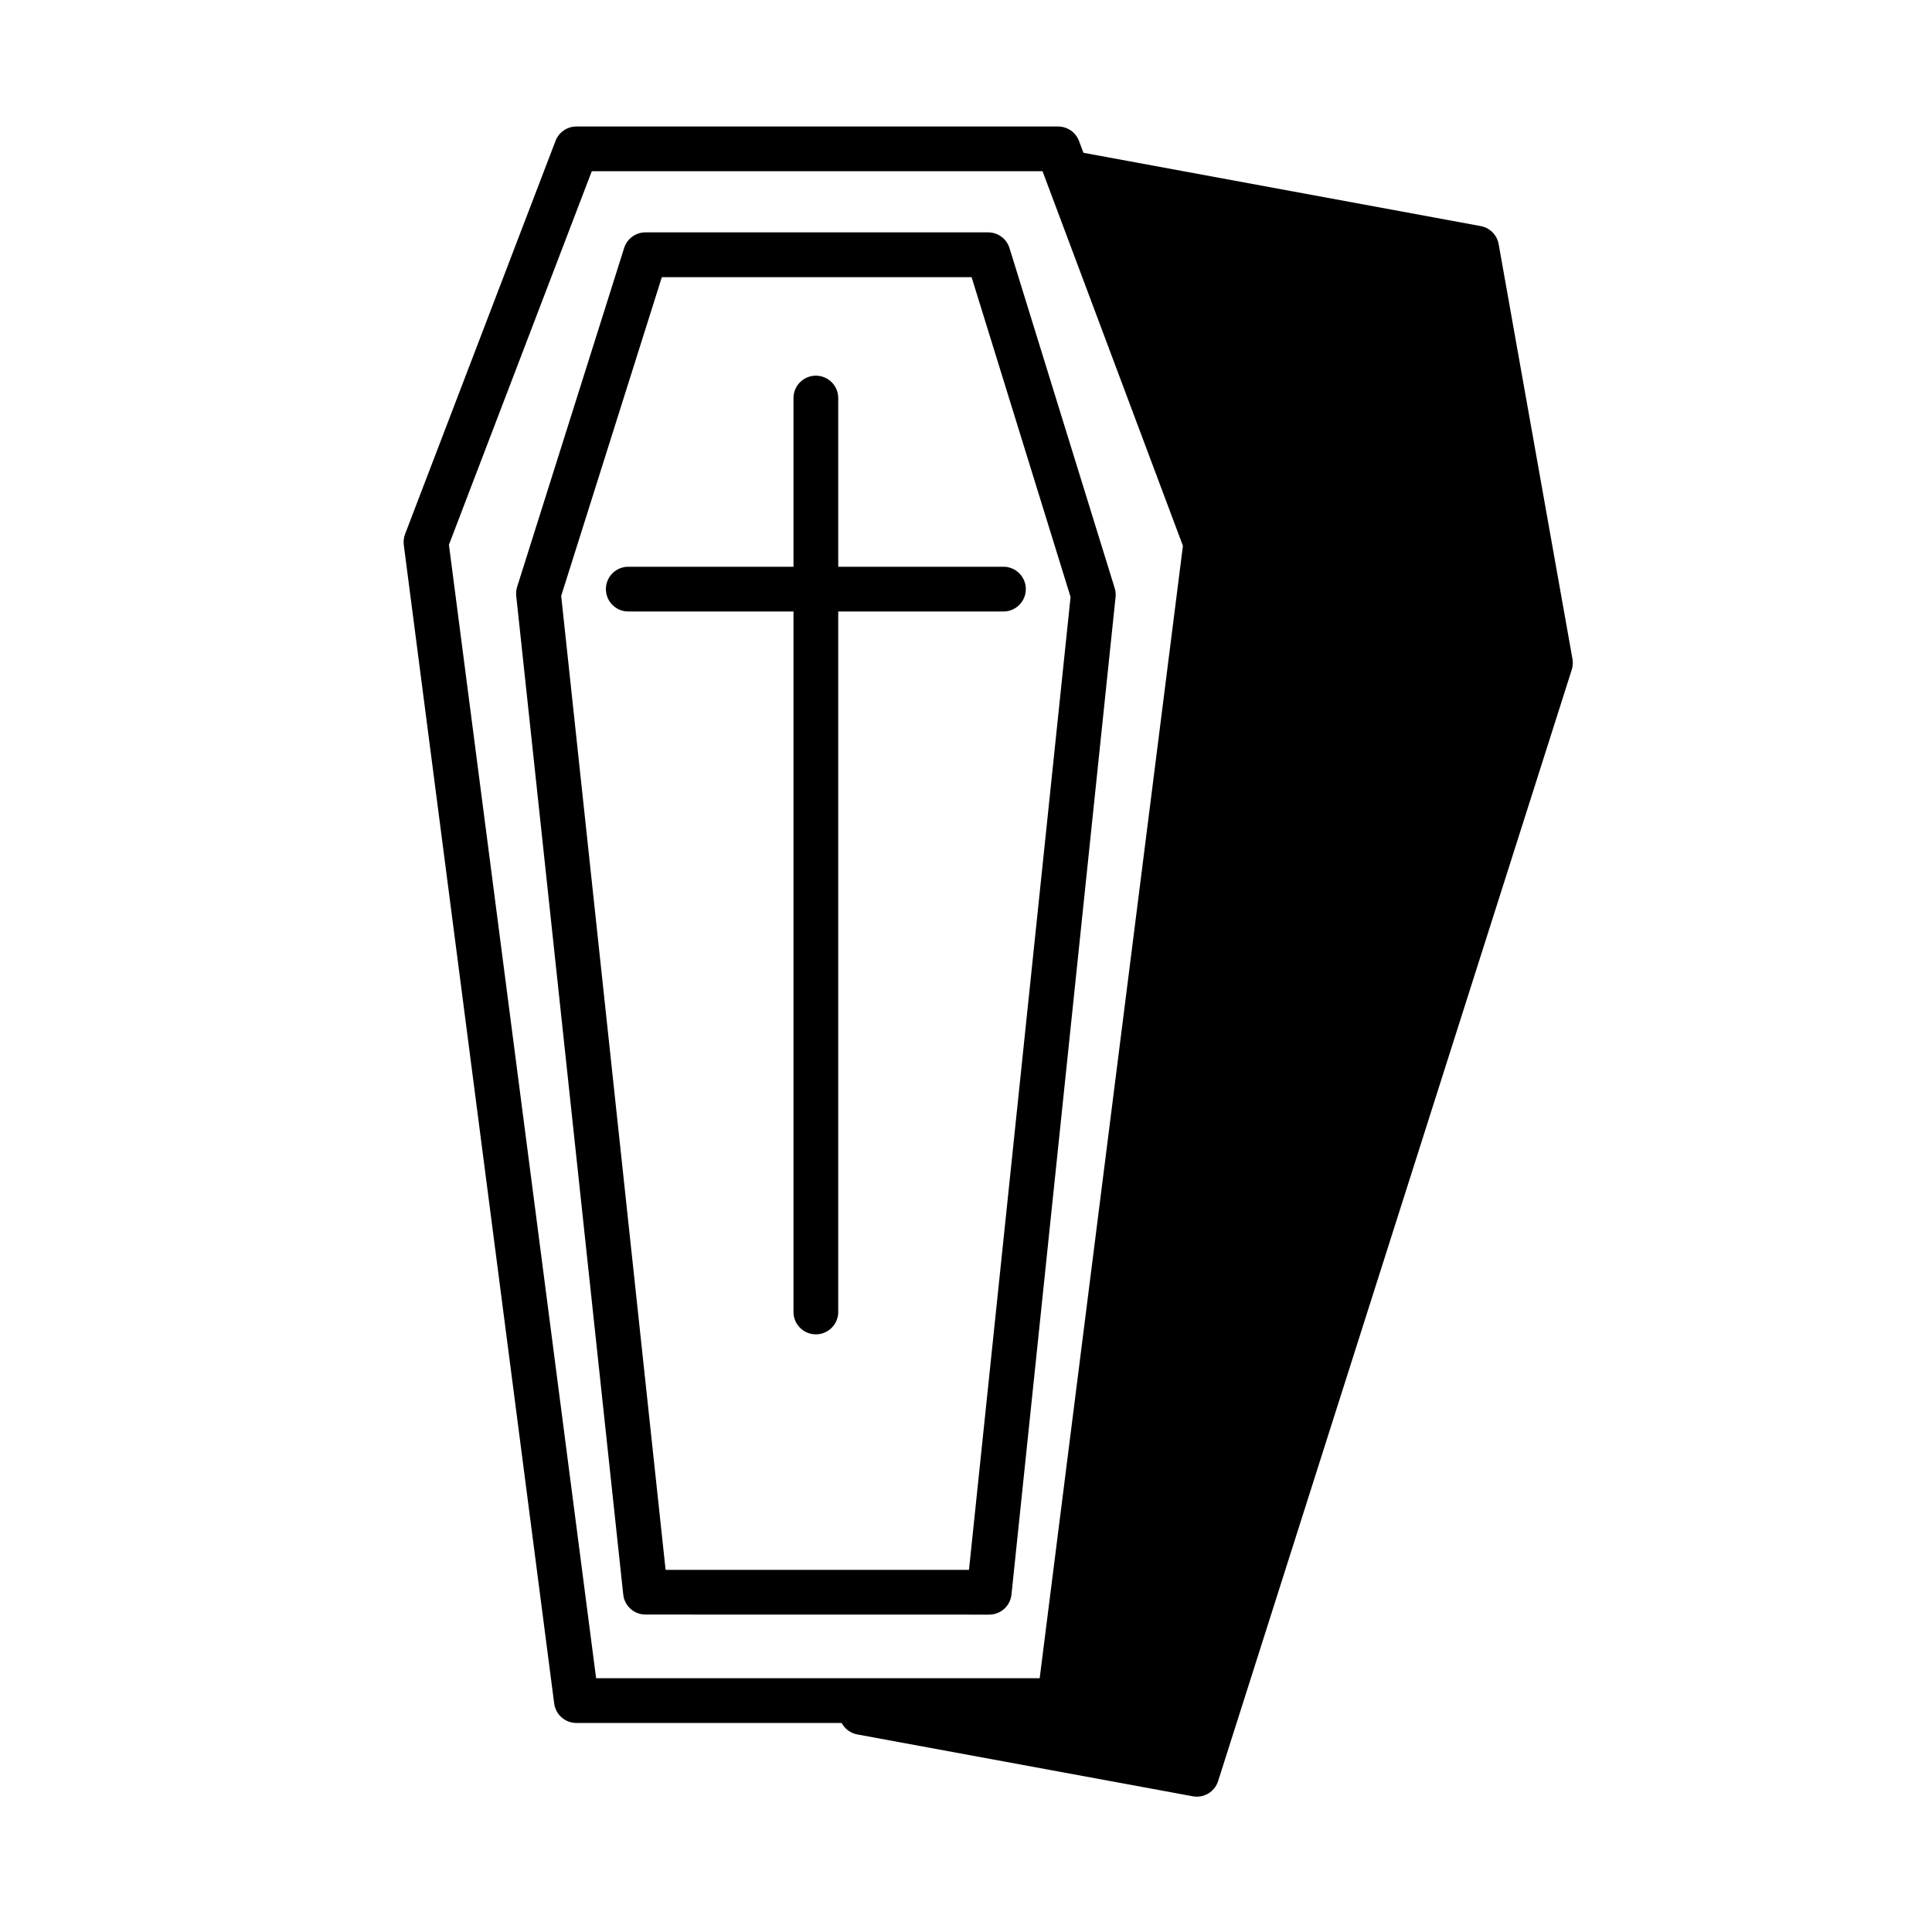
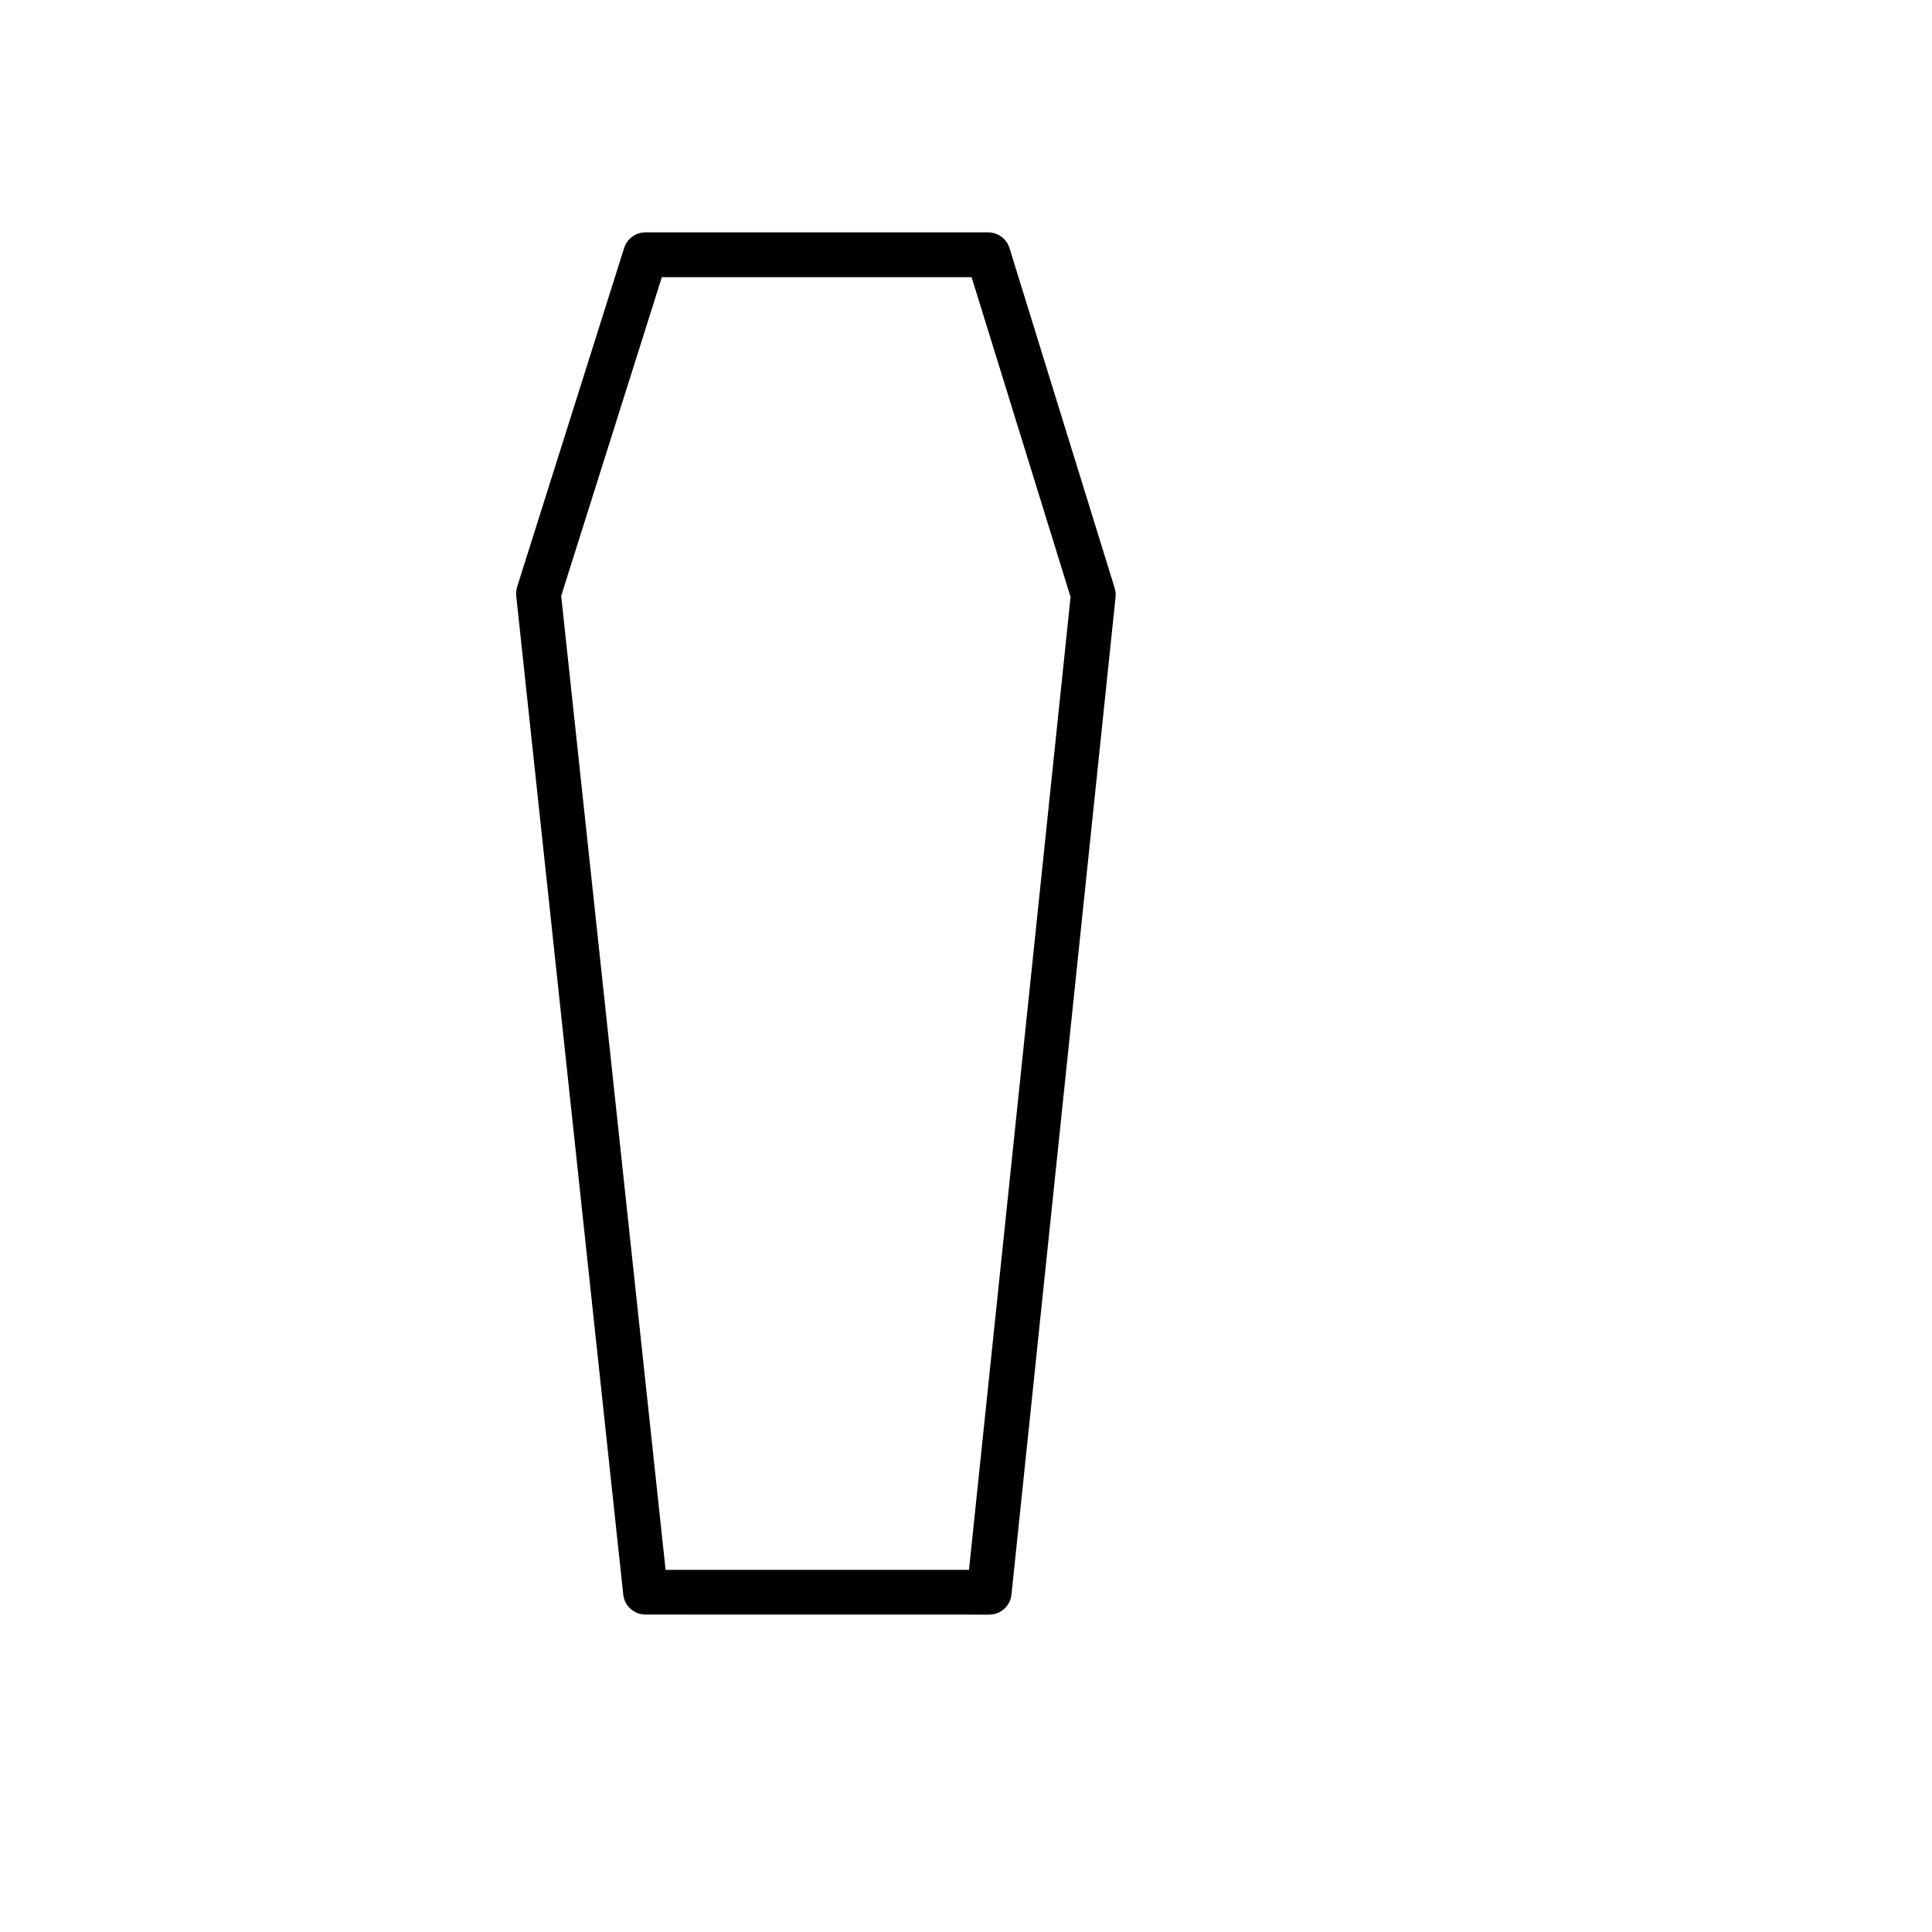
<svg xmlns="http://www.w3.org/2000/svg" fill="#000000" width="800px" height="800px" version="1.1" viewBox="144 144 512 512">
  <g>
-     <path d="m560.54 321.46c0.289-0.918 0.348-1.887 0.18-2.832l-19.562-109.93c-0.434-2.43-2.328-4.336-4.754-4.785l-105.28-19.426-1.172-3.113c-0.863-2.312-3.07-3.848-5.543-3.852h-127.66c-2.453 0.004-4.648 1.516-5.527 3.809l-39.875 104.21c-0.34 0.918-0.457 1.906-0.34 2.875l39.859 307.03c0.391 2.973 2.934 5.184 5.93 5.16h70.25c0.848 1.586 2.367 2.703 4.133 3.035l88.906 16.387 0.004 0.004c0.355 0.07 0.719 0.105 1.082 0.102 2.582 0 4.863-1.672 5.644-4.133zm-297.57-33.09 37.859-99h119.45l37.207 99.281-37.961 300.09h-117.55z" />
    <path d="m406.12 571.89c3.047 0.016 5.609-2.277 5.93-5.305l27.59-264.38c0.078-0.793-0.004-1.594-0.238-2.356l-27.871-90.094c-0.762-2.461-3.023-4.152-5.602-4.176h-90.863c-2.586-0.008-4.879 1.668-5.66 4.133l-28.363 89.824c-0.238 0.781-0.32 1.605-0.234 2.418l28.359 264.63c0.328 3.023 2.887 5.309 5.926 5.289zm-113.4-269.97 26.672-84.461h82.094l26.227 84.742-26.922 257.83h-80.402z" />
-     <path d="m366.14 306.05h43.785c3.273 0 5.93-2.656 5.93-5.93s-2.656-5.926-5.93-5.926h-43.785v-44.707c0-3.273-2.656-5.926-5.93-5.926-3.273 0-5.926 2.652-5.926 5.926v44.707h-43.785c-3.273 0-5.93 2.652-5.93 5.926s2.656 5.93 5.93 5.93h43.785v185.64c0 3.273 2.652 5.926 5.926 5.926 3.273 0 5.93-2.652 5.93-5.926z" />
  </g>
</svg>